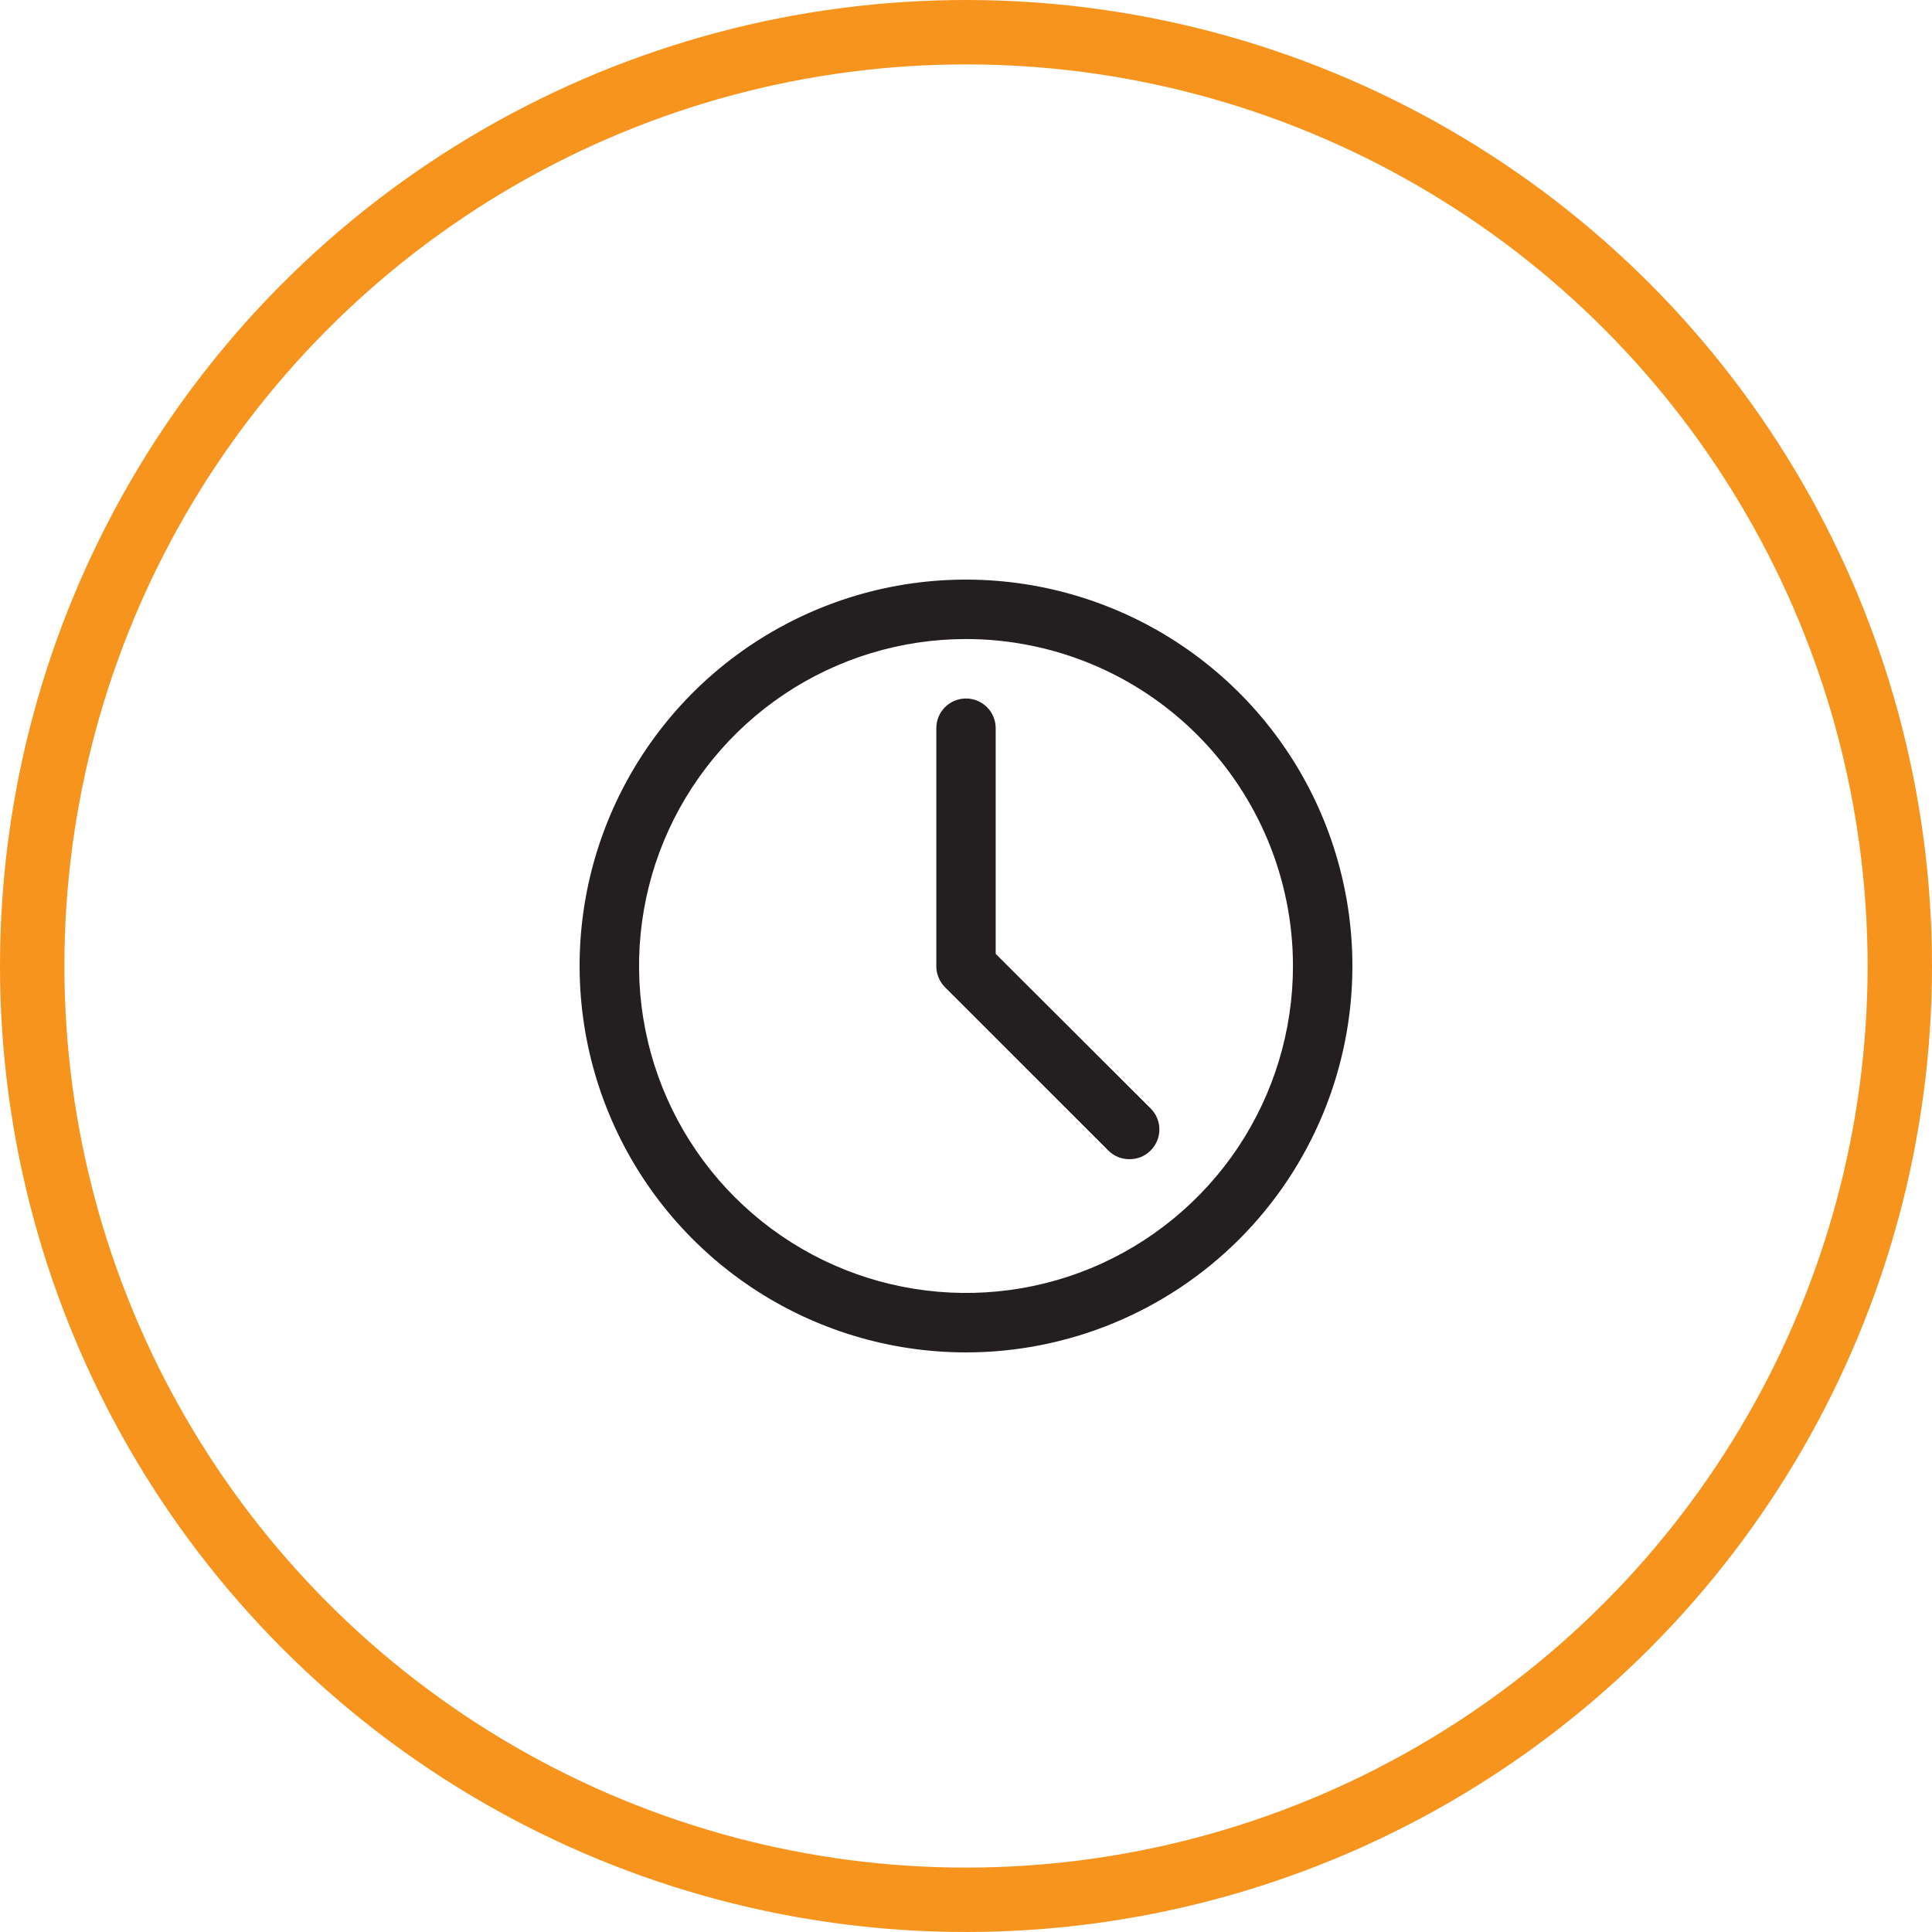
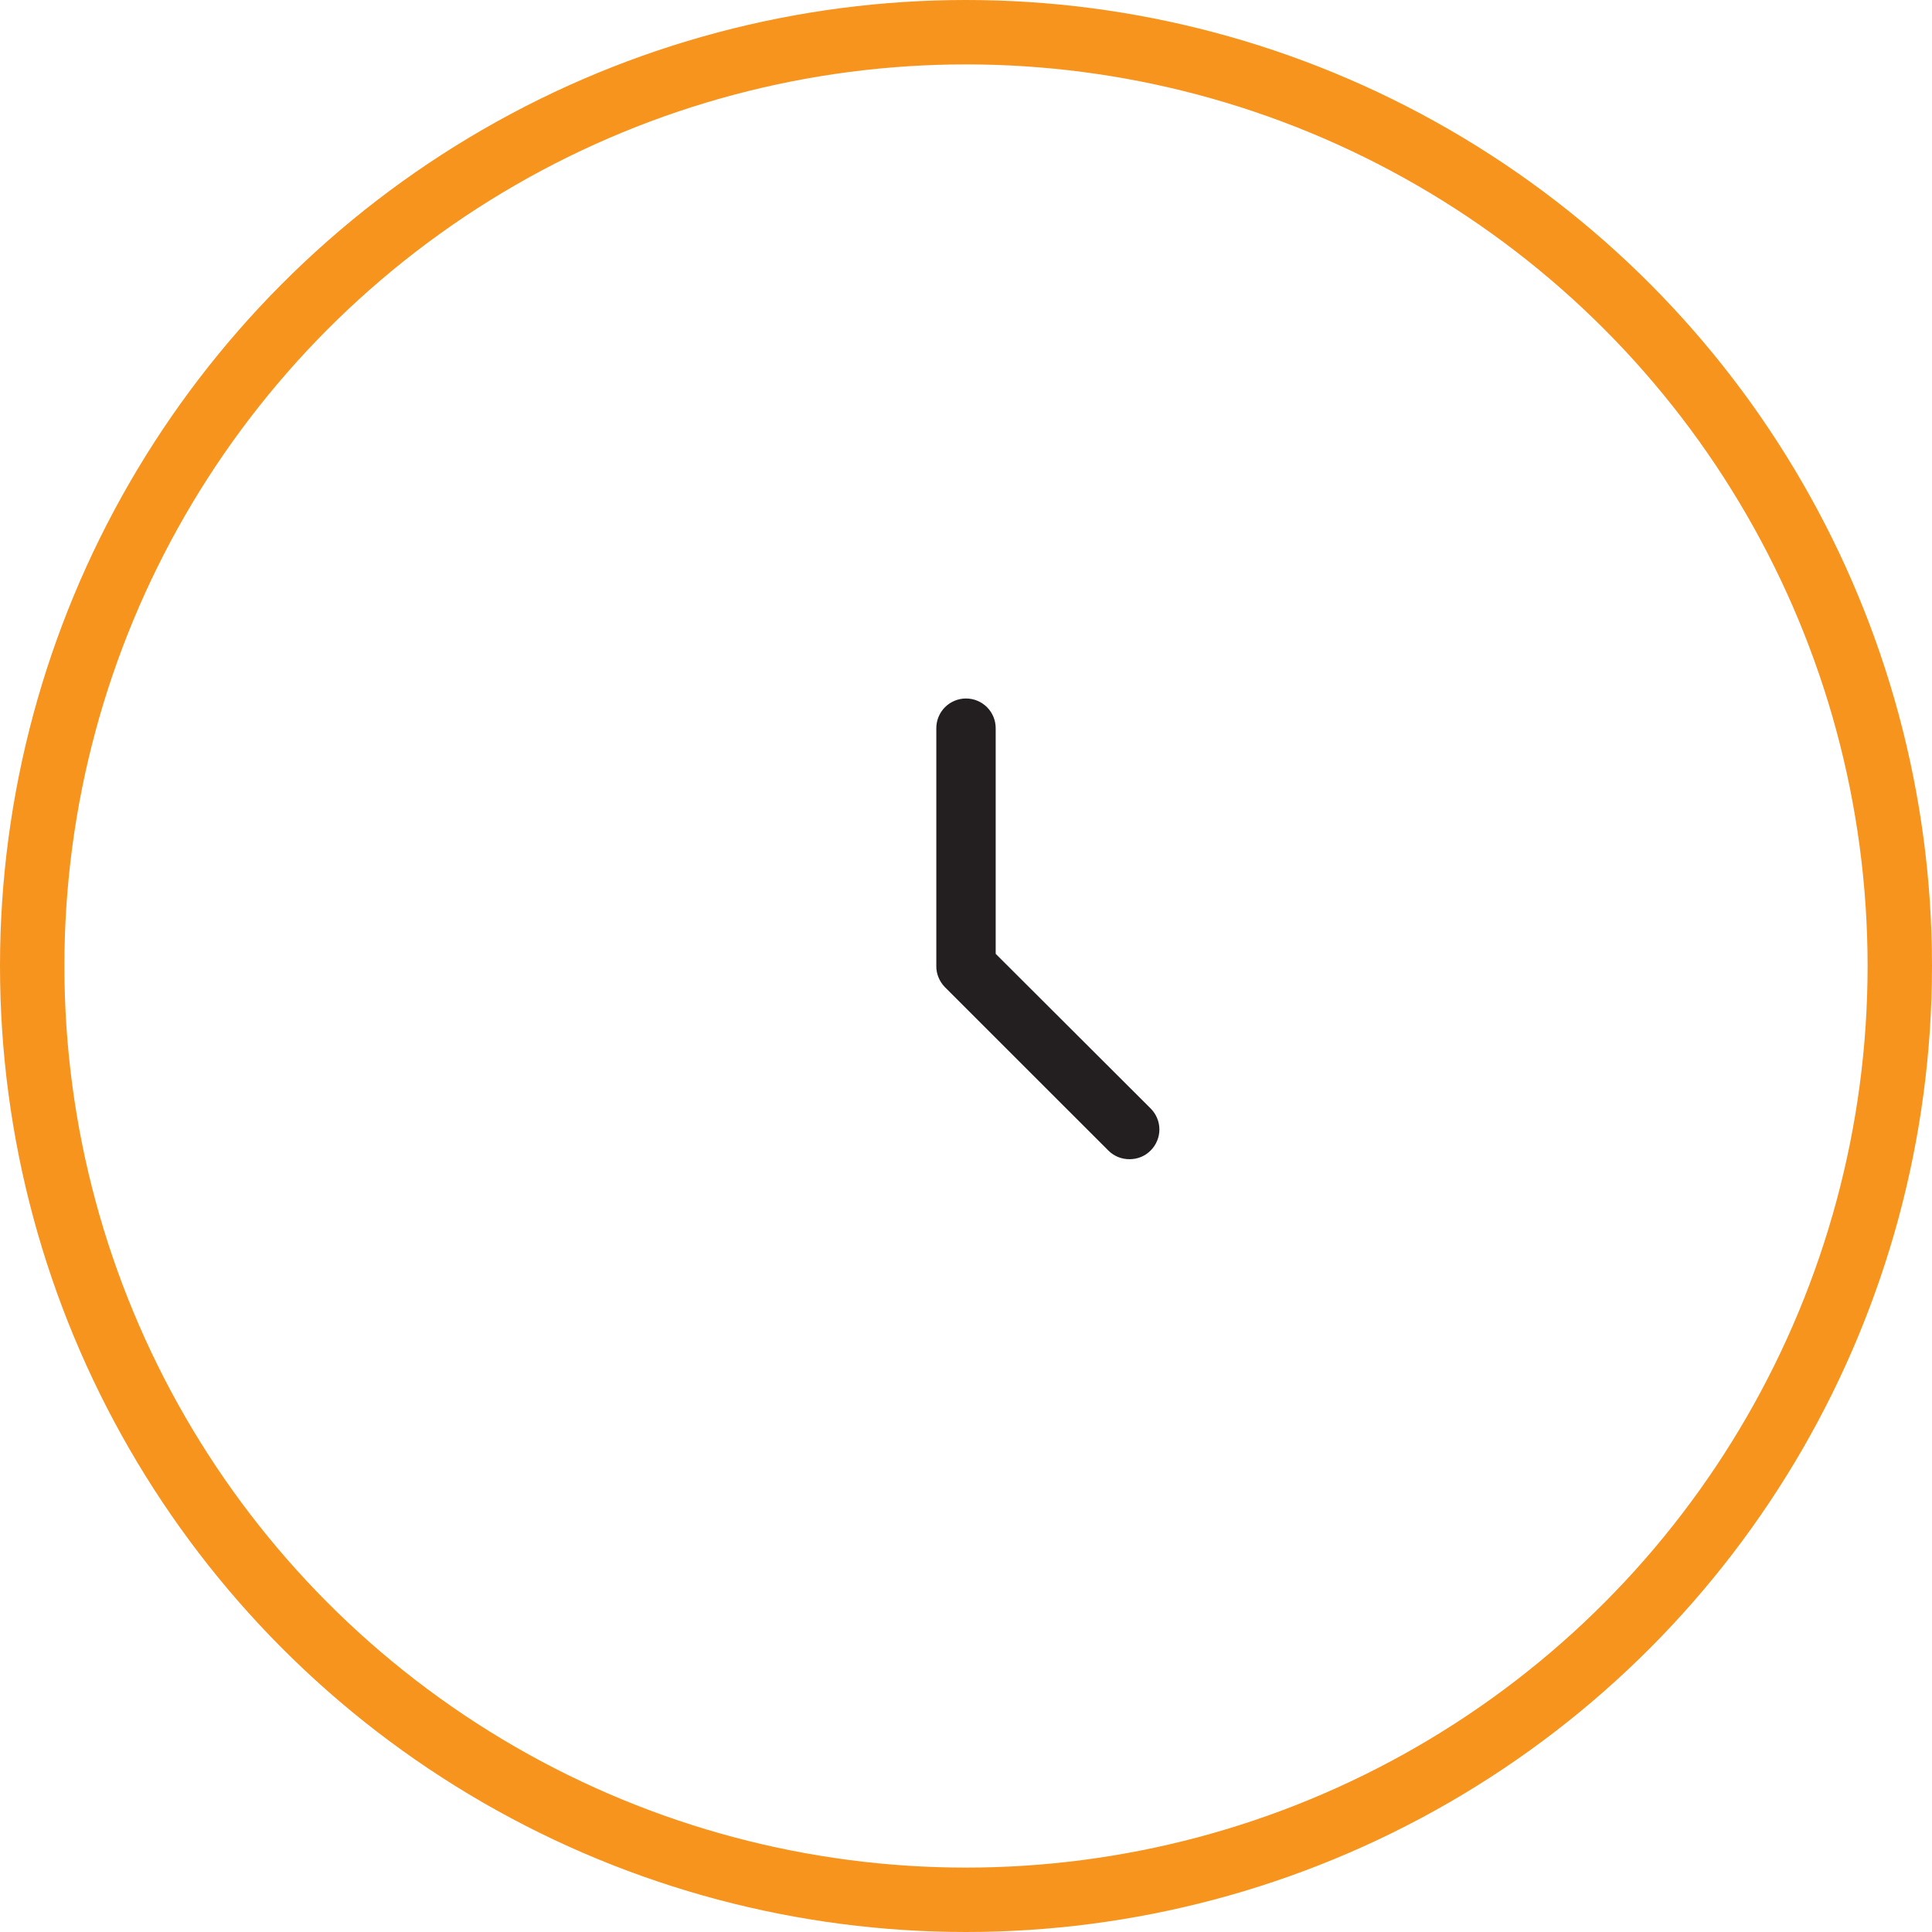
<svg xmlns="http://www.w3.org/2000/svg" width="30" height="30" viewBox="0 0 30 30" fill="none">
  <circle cx="15" cy="15" r="14.5" stroke="#F7941E" />
-   <path d="M15 21C13.813 21 12.653 20.648 11.667 19.989C10.68 19.329 9.911 18.392 9.457 17.296C9.003 16.2 8.884 14.993 9.115 13.829C9.347 12.666 9.918 11.597 10.757 10.757C11.597 9.918 12.666 9.347 13.829 9.115C14.993 8.884 16.2 9.003 17.296 9.457C18.392 9.911 19.329 10.68 19.989 11.667C20.648 12.653 21 13.813 21 15C21 16.591 20.368 18.117 19.243 19.243C18.117 20.368 16.591 21 15 21ZM15 9.923C13.996 9.923 13.014 10.221 12.179 10.779C11.345 11.337 10.694 12.13 10.309 13.057C9.925 13.985 9.825 15.006 10.021 15.991C10.216 16.975 10.7 17.88 11.41 18.59C12.12 19.3 13.025 19.784 14.009 19.979C14.994 20.175 16.015 20.075 16.943 19.691C17.87 19.306 18.663 18.655 19.221 17.821C19.779 16.986 20.077 16.004 20.077 15C20.077 13.653 19.542 12.362 18.59 11.41C17.638 10.458 16.346 9.923 15 9.923Z" fill="#231F20" />
  <path d="M17.538 18C17.478 18 17.418 17.989 17.361 17.966C17.305 17.943 17.254 17.909 17.211 17.866L14.672 15.328C14.63 15.285 14.596 15.233 14.573 15.177C14.55 15.121 14.538 15.061 14.539 15V11.308C14.539 11.185 14.587 11.068 14.674 10.981C14.76 10.895 14.878 10.846 15 10.846C15.122 10.846 15.24 10.895 15.326 10.981C15.413 11.068 15.461 11.185 15.461 11.308V14.811L17.866 17.211C17.909 17.254 17.944 17.305 17.967 17.361C17.991 17.417 18.003 17.478 18.003 17.538C18.003 17.599 17.991 17.66 17.967 17.716C17.944 17.772 17.909 17.823 17.866 17.866C17.823 17.909 17.772 17.943 17.716 17.966C17.659 17.989 17.599 18 17.538 18Z" fill="#231F20" />
</svg>